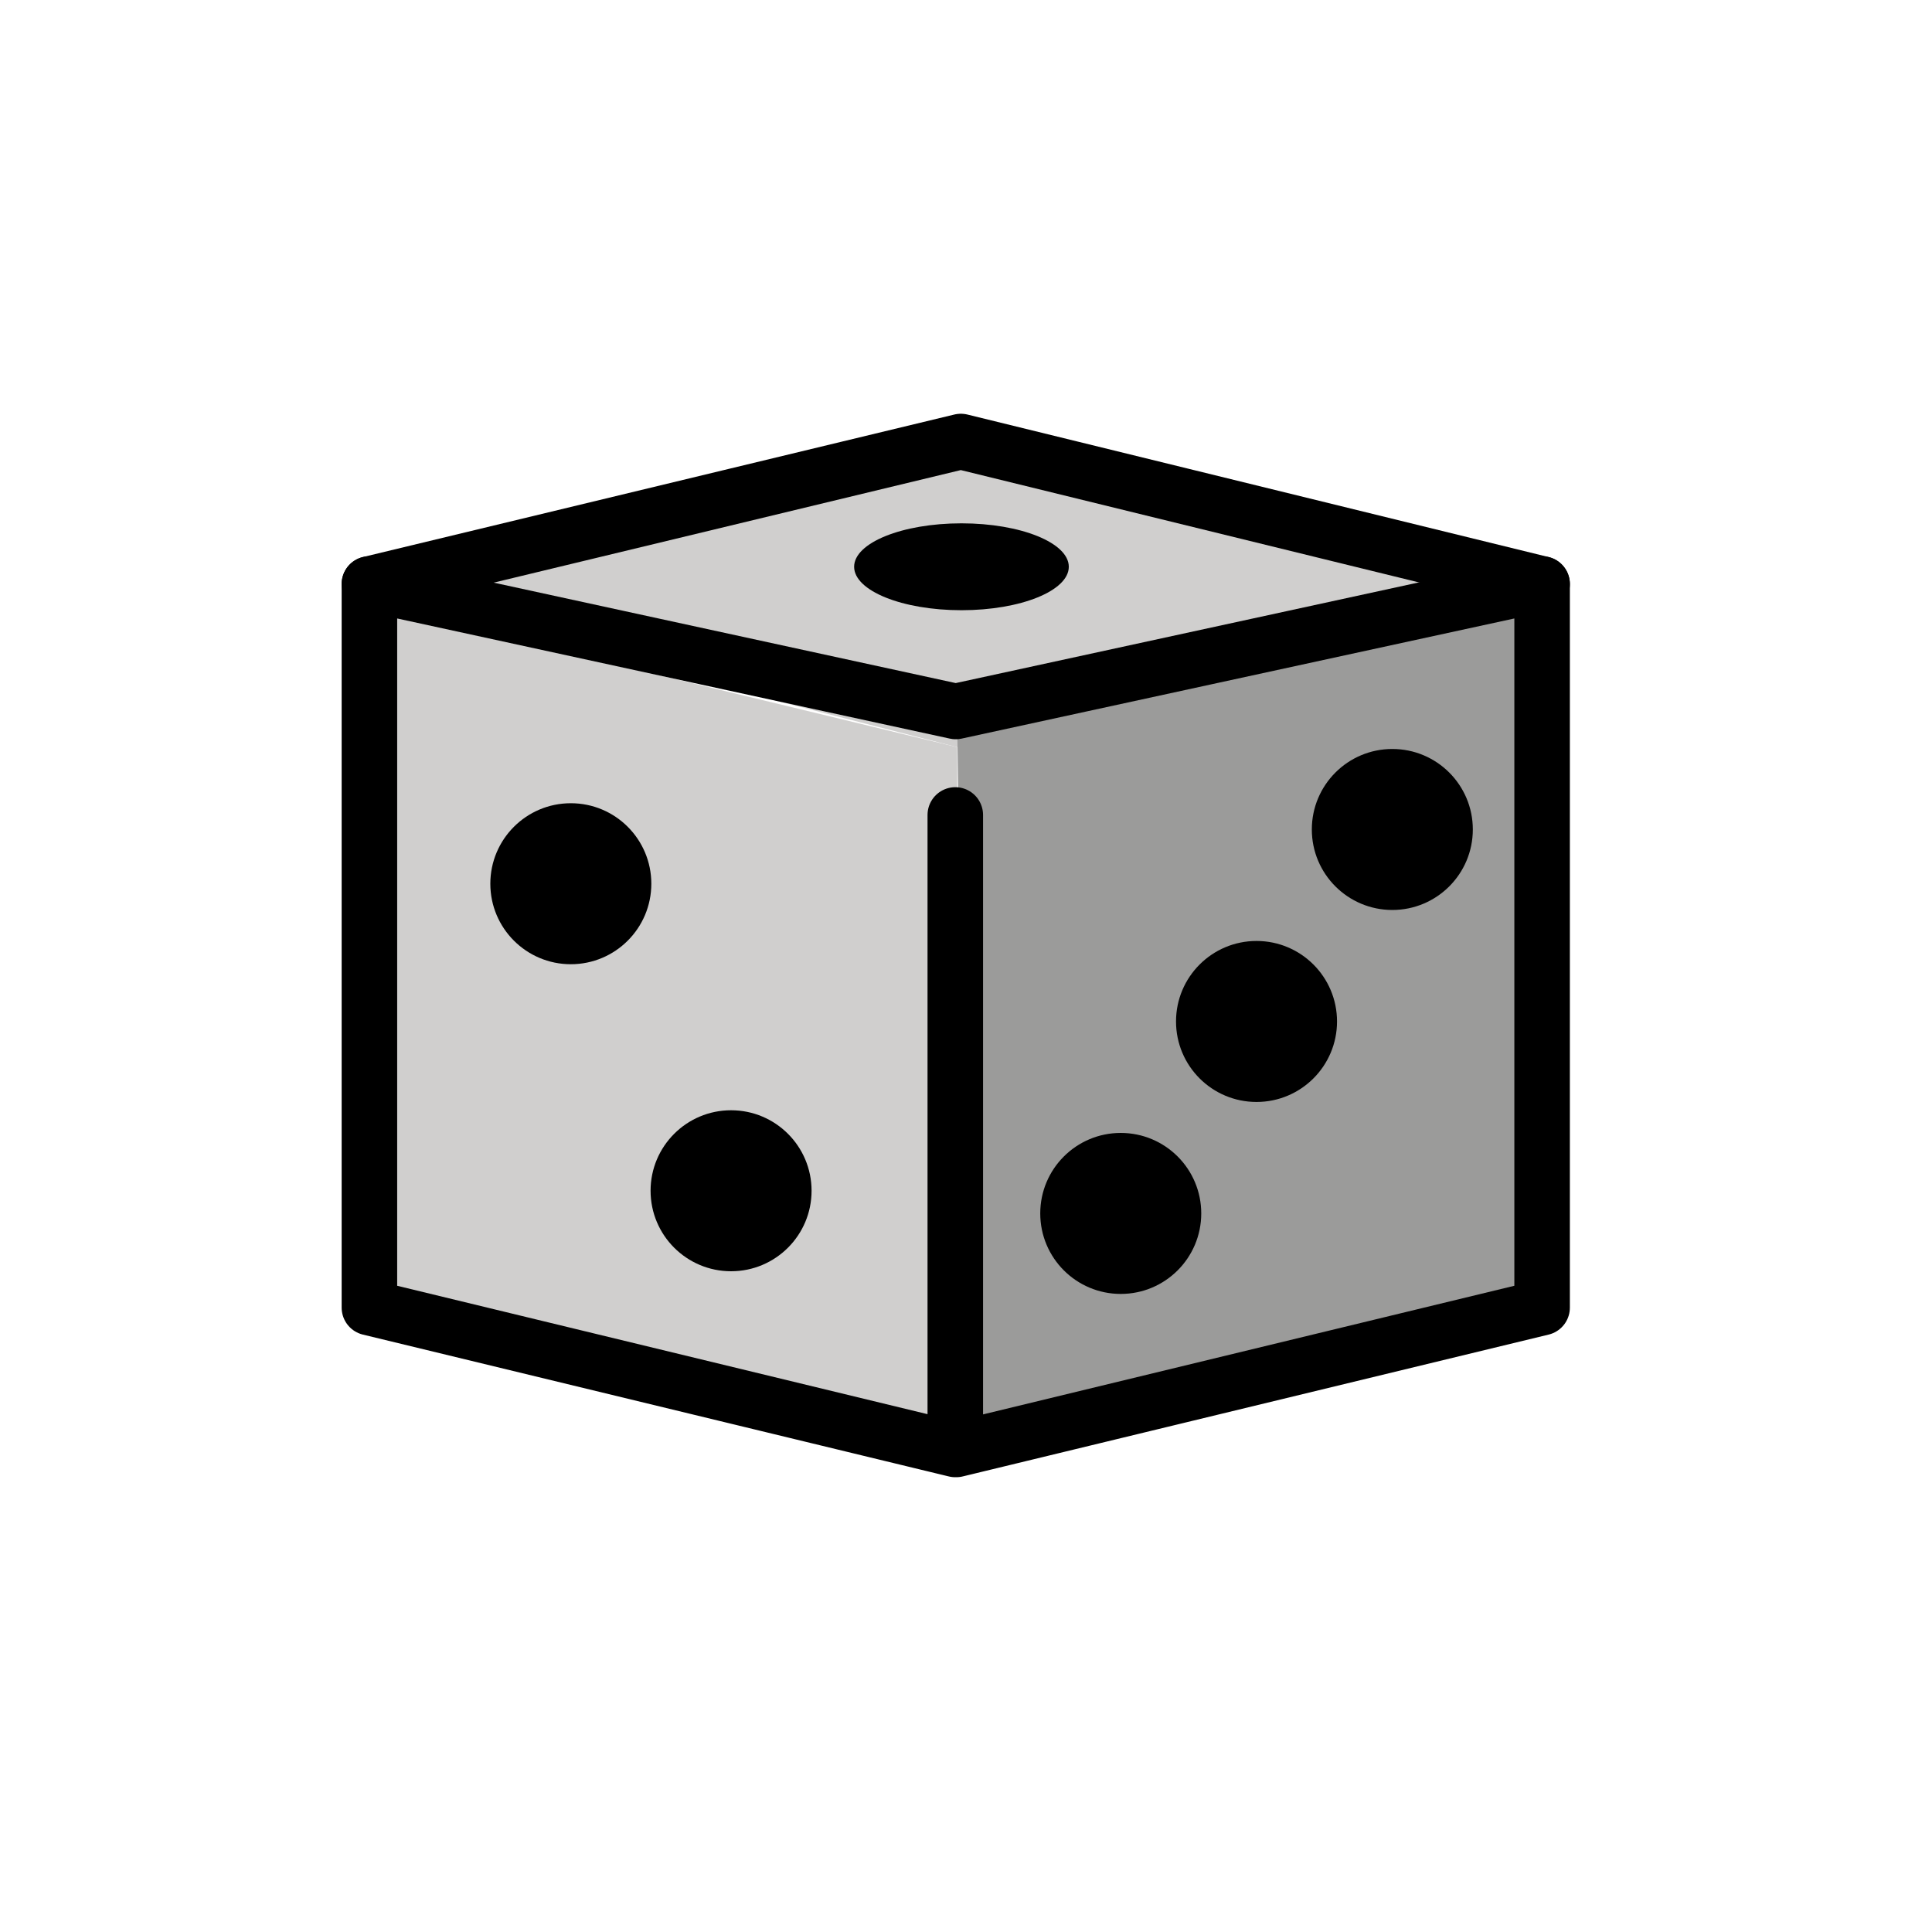
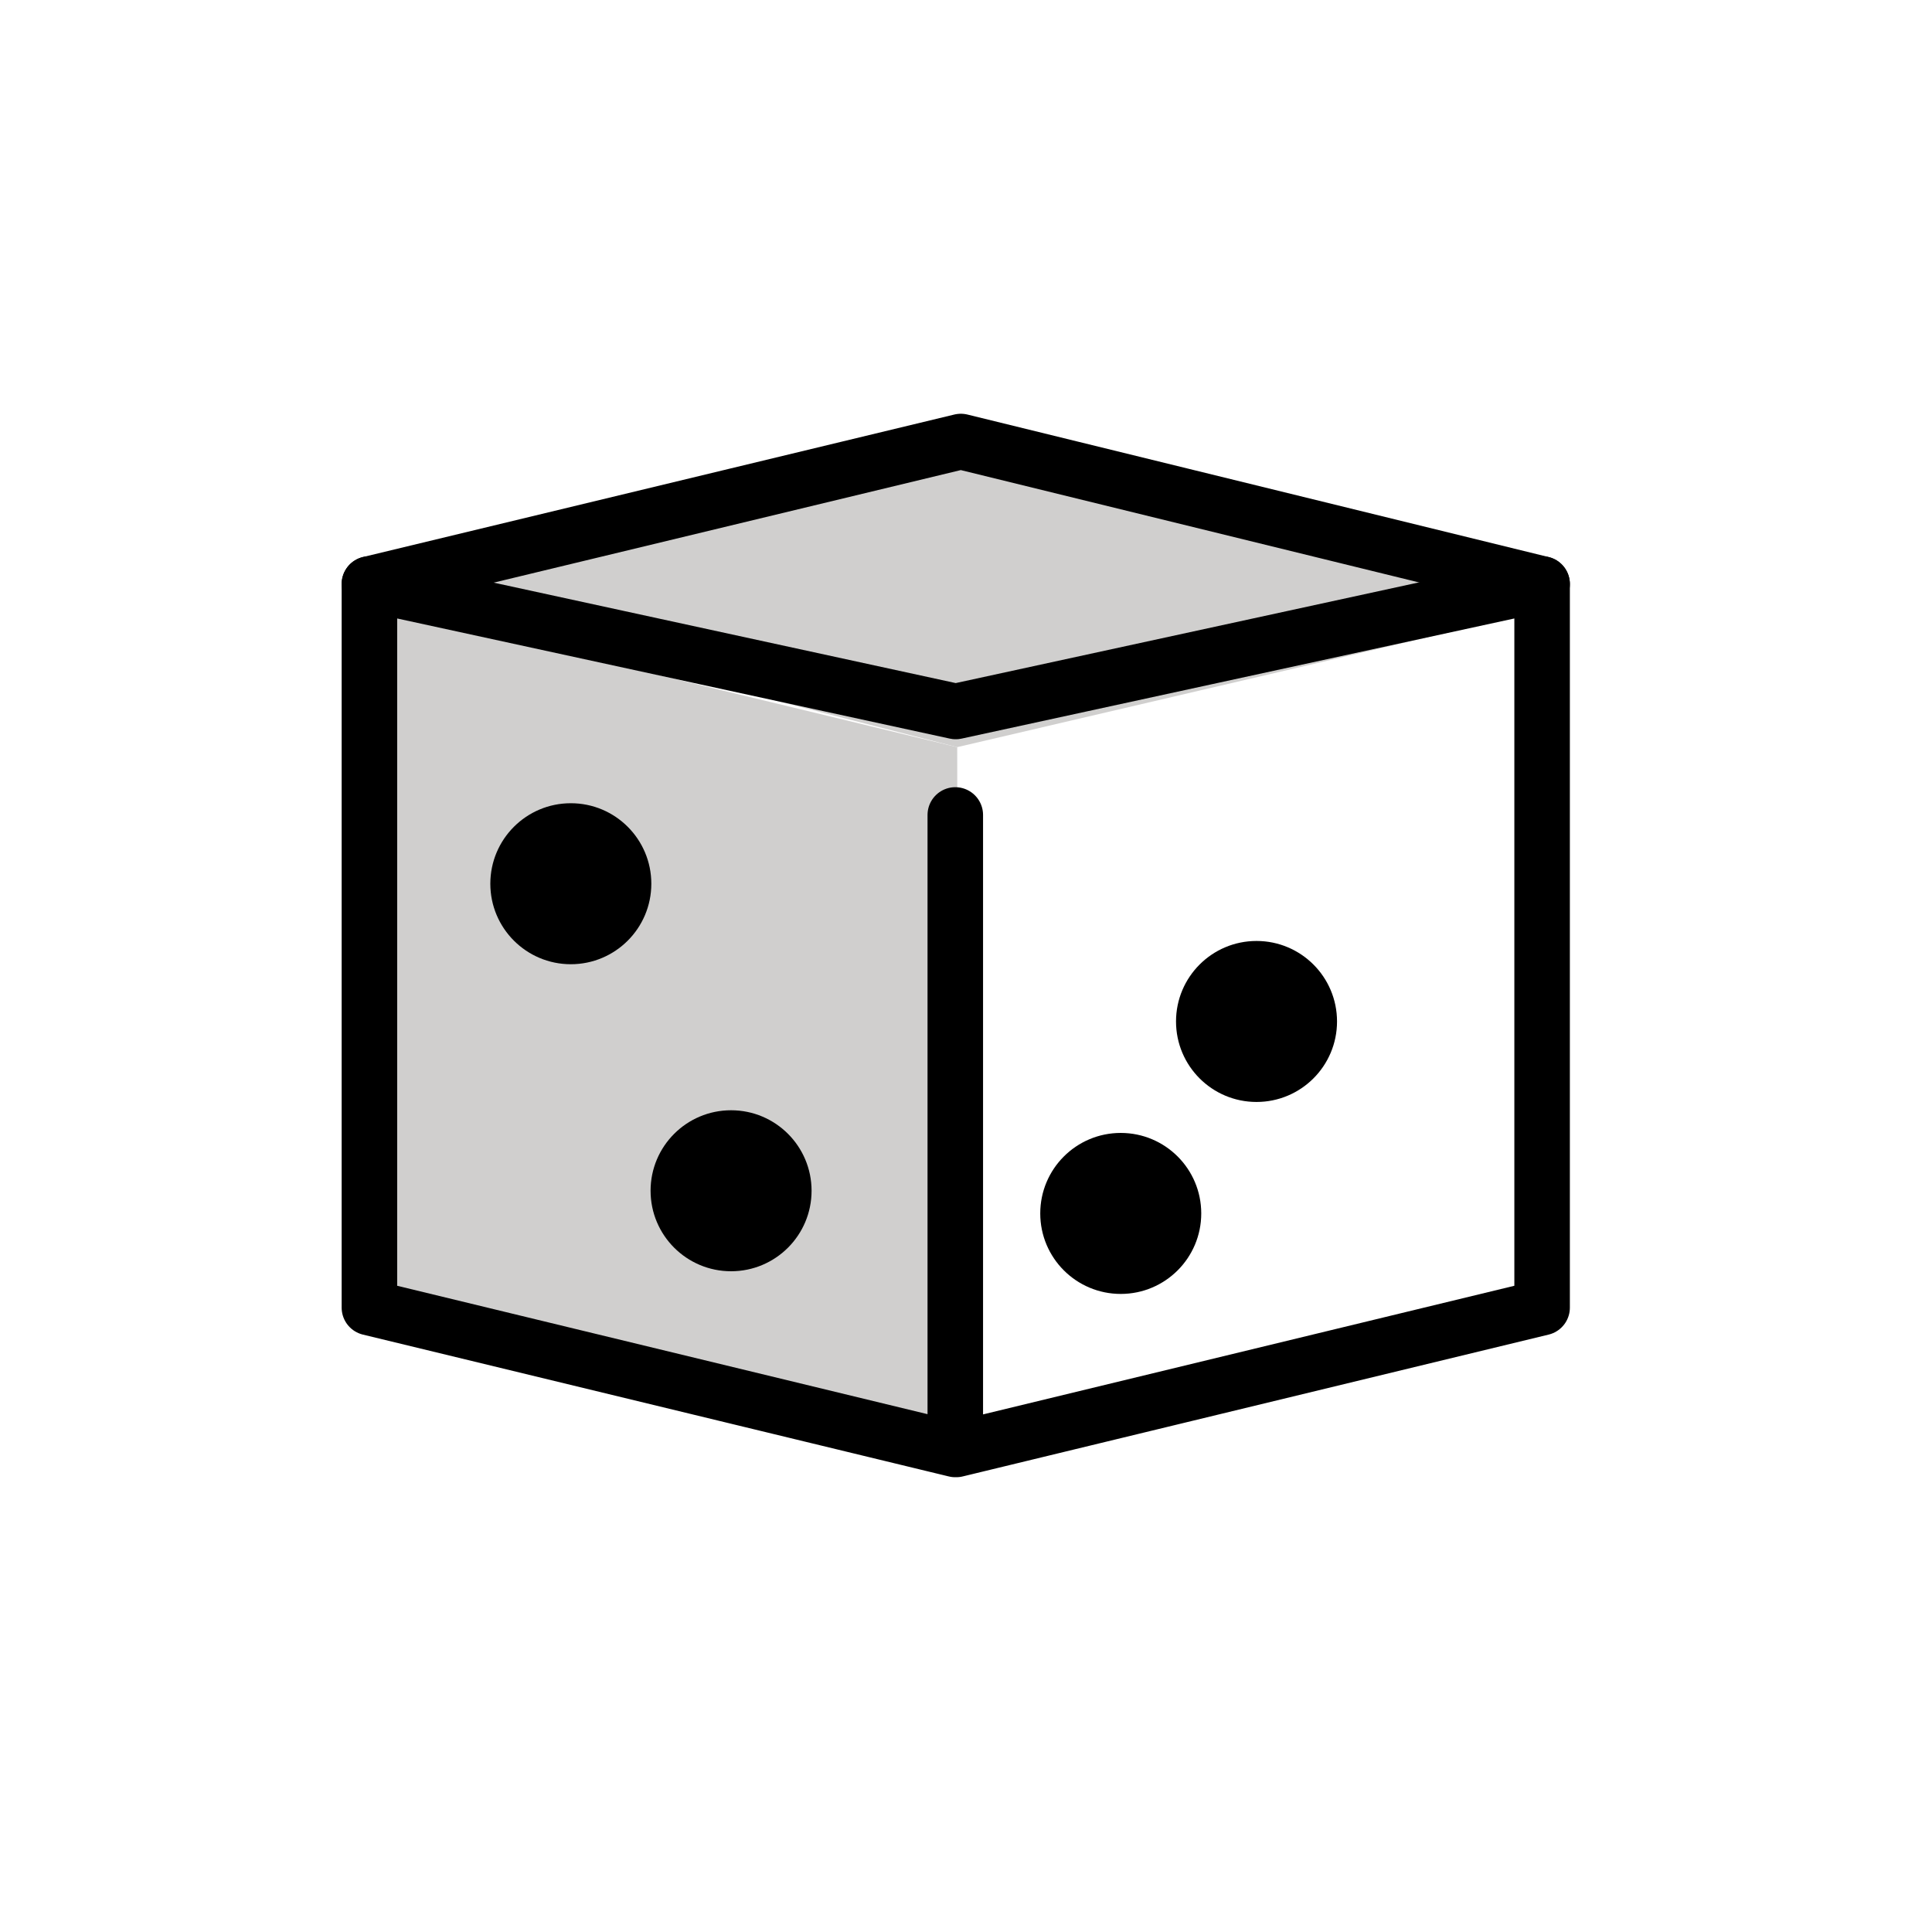
<svg xmlns="http://www.w3.org/2000/svg" id="emoji" viewBox="0 0 72 72" version="1.1">
  <g id="color">
    <polygon fill="#D0CFCE" points="58.094,22.608 35.673,27.844 13.929,22.273 35.673,17.417" />
-     <polygon fill="#9B9B9A" points="58.221,48.347 36.043,54.105 35.673,27.004 58.166,21.846" />
    <polygon fill="#D0CFCE" points="13.986,47.957 35.703,54.105 35.673,27.844 22.65,24.699 13.983,22.296" />
  </g>
  <g id="hair" />
  <g id="skin" />
  <g id="skin-shadow" />
  <g id="line">
    <polyline fill="none" stroke="#000000" stroke-linecap="round" stroke-linejoin="round" stroke-miterlimit="10" stroke-width="2.069" points="35.635,54.017 57.47,48.731 57.47,21.765 35.617,26.515 13.767,21.765 13.767,48.731 35.601,54.017 35.601,30.371" />
    <polyline fill="none" stroke="#000000" stroke-linecap="round" stroke-linejoin="round" stroke-miterlimit="10" stroke-width="2.069" points="13.767,21.765 35.808,16.454 57.47,21.765" />
    <circle cx="21.273" cy="32.934" r="3" />
    <circle cx="27.245" cy="44.376" r="3" />
    <circle cx="41.767" cy="45.221" r="3" />
    <circle cx="46.827" cy="38.067" r="3" />
-     <circle cx="51.888" cy="30.912" r="3" />
-     <ellipse cx="35.831" cy="21.122" rx="4" ry="1.619" />
  </g>
</svg>